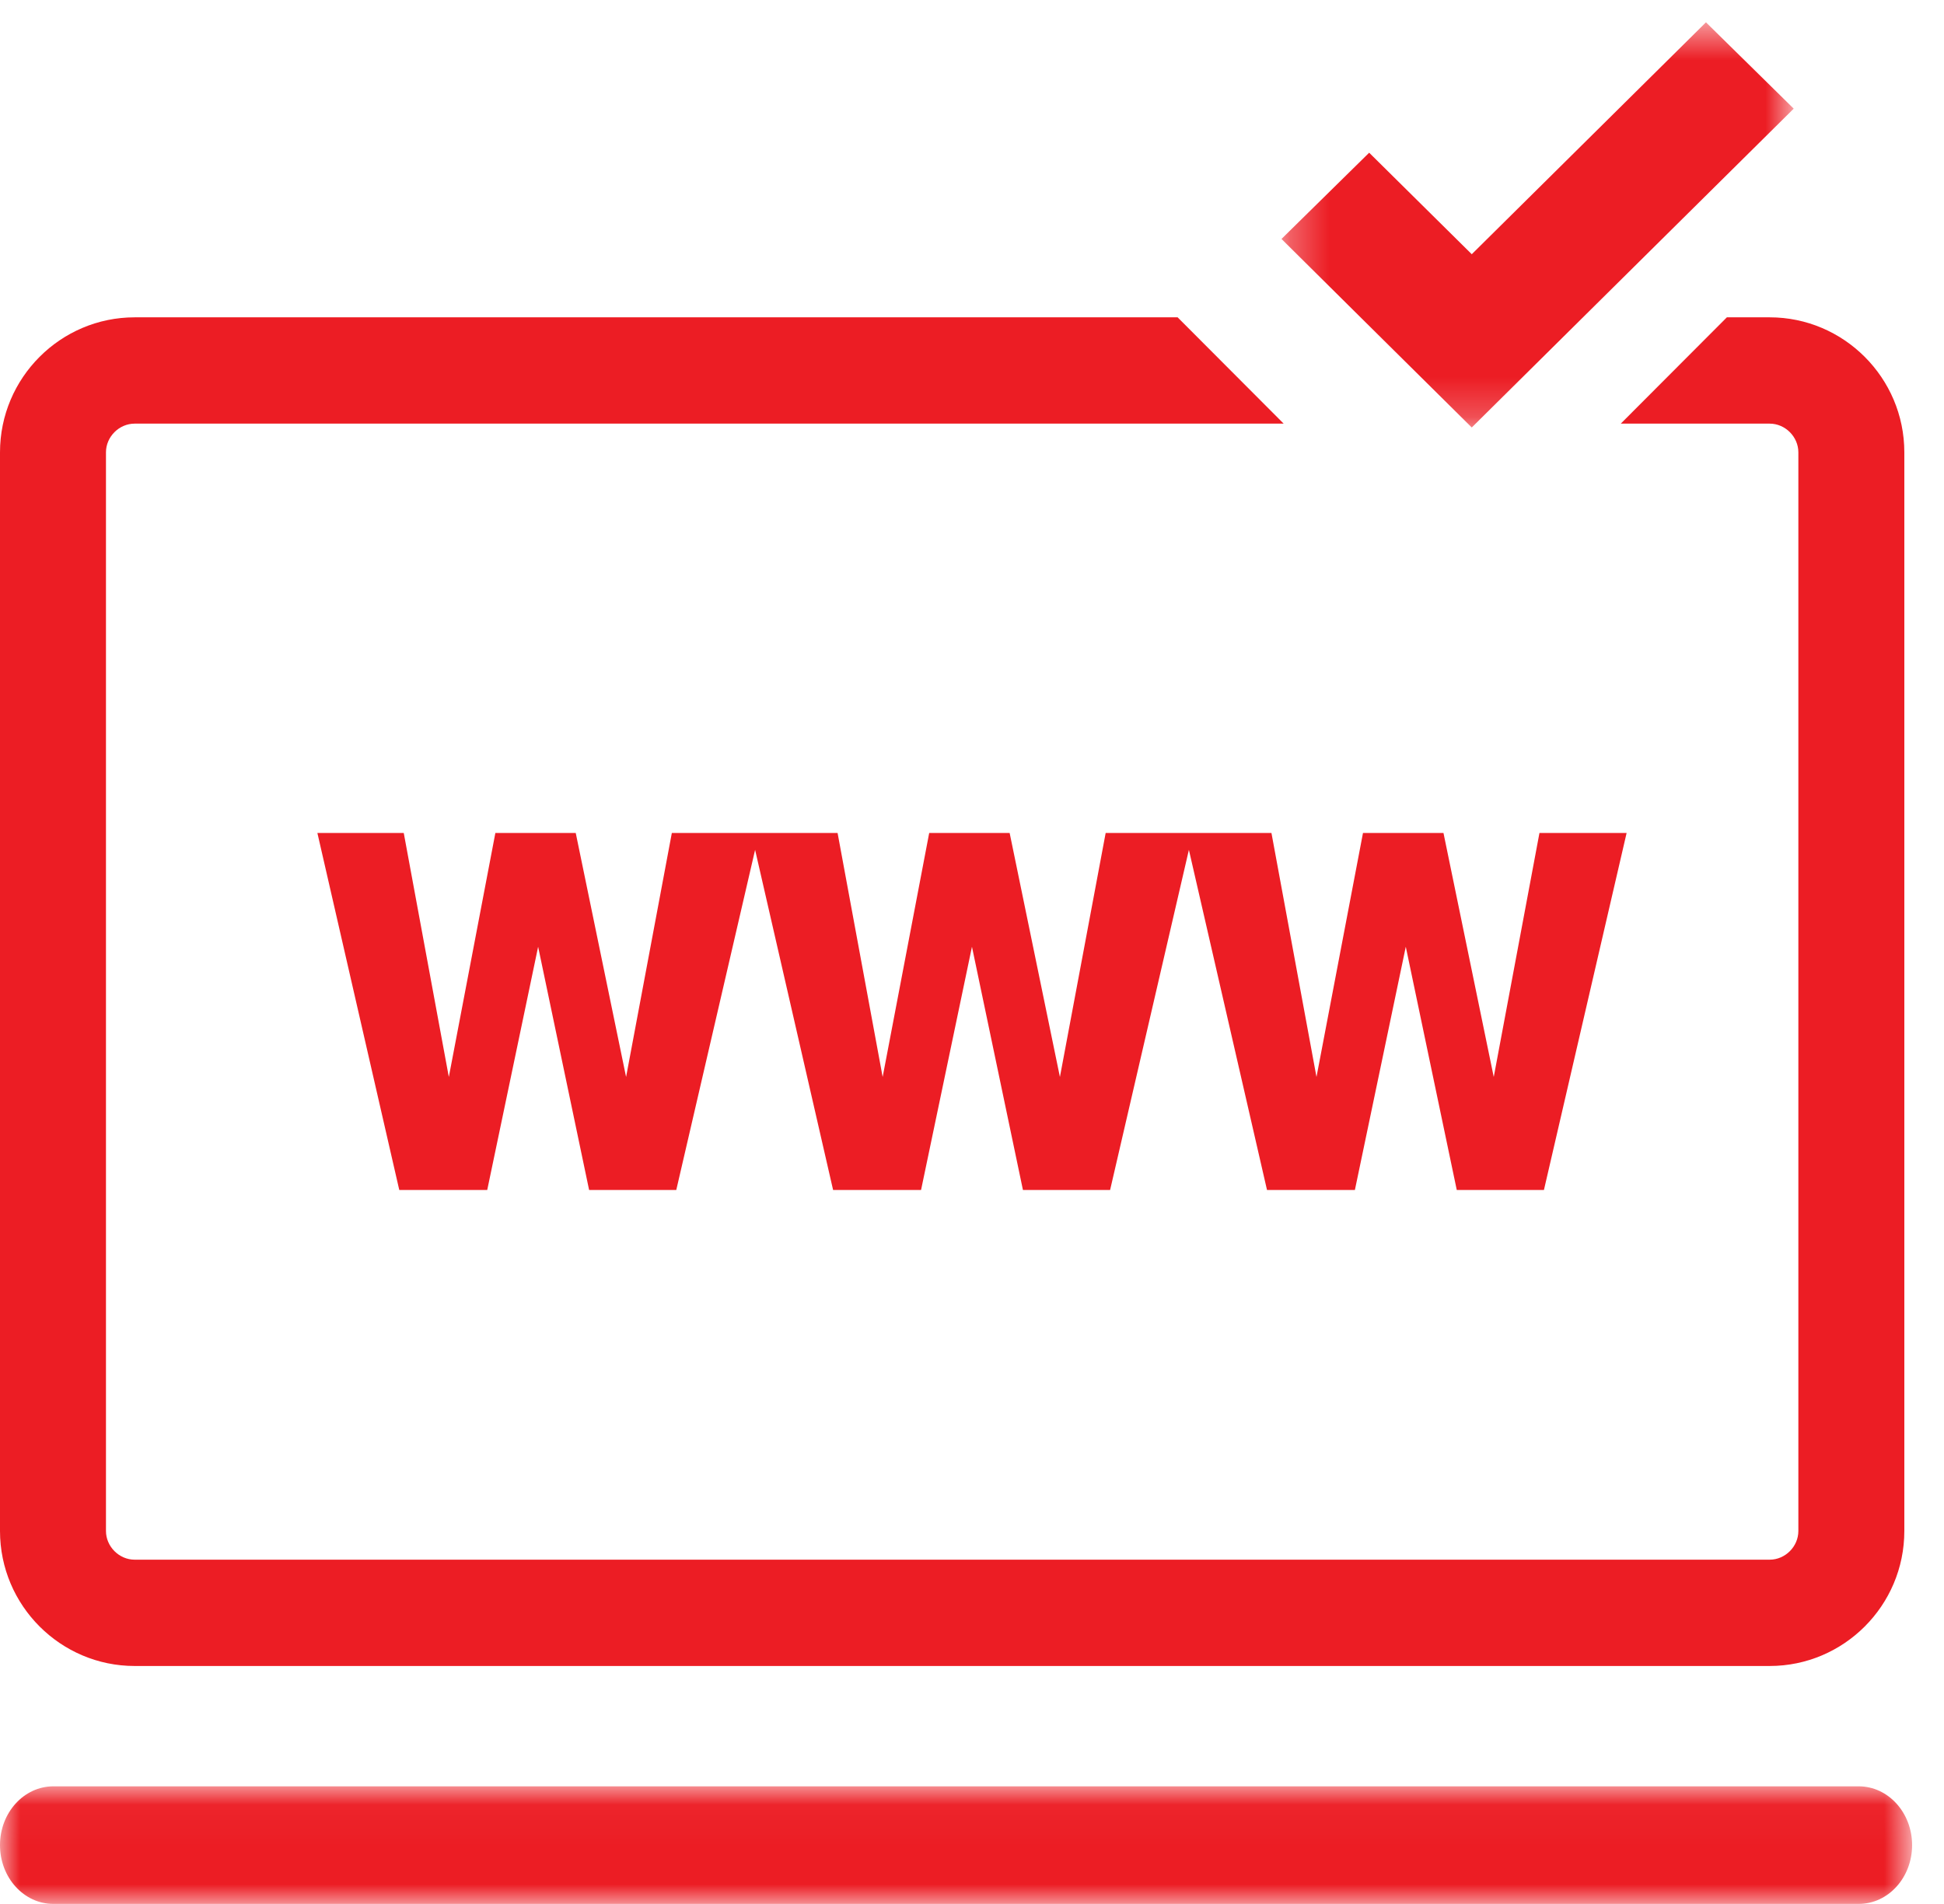
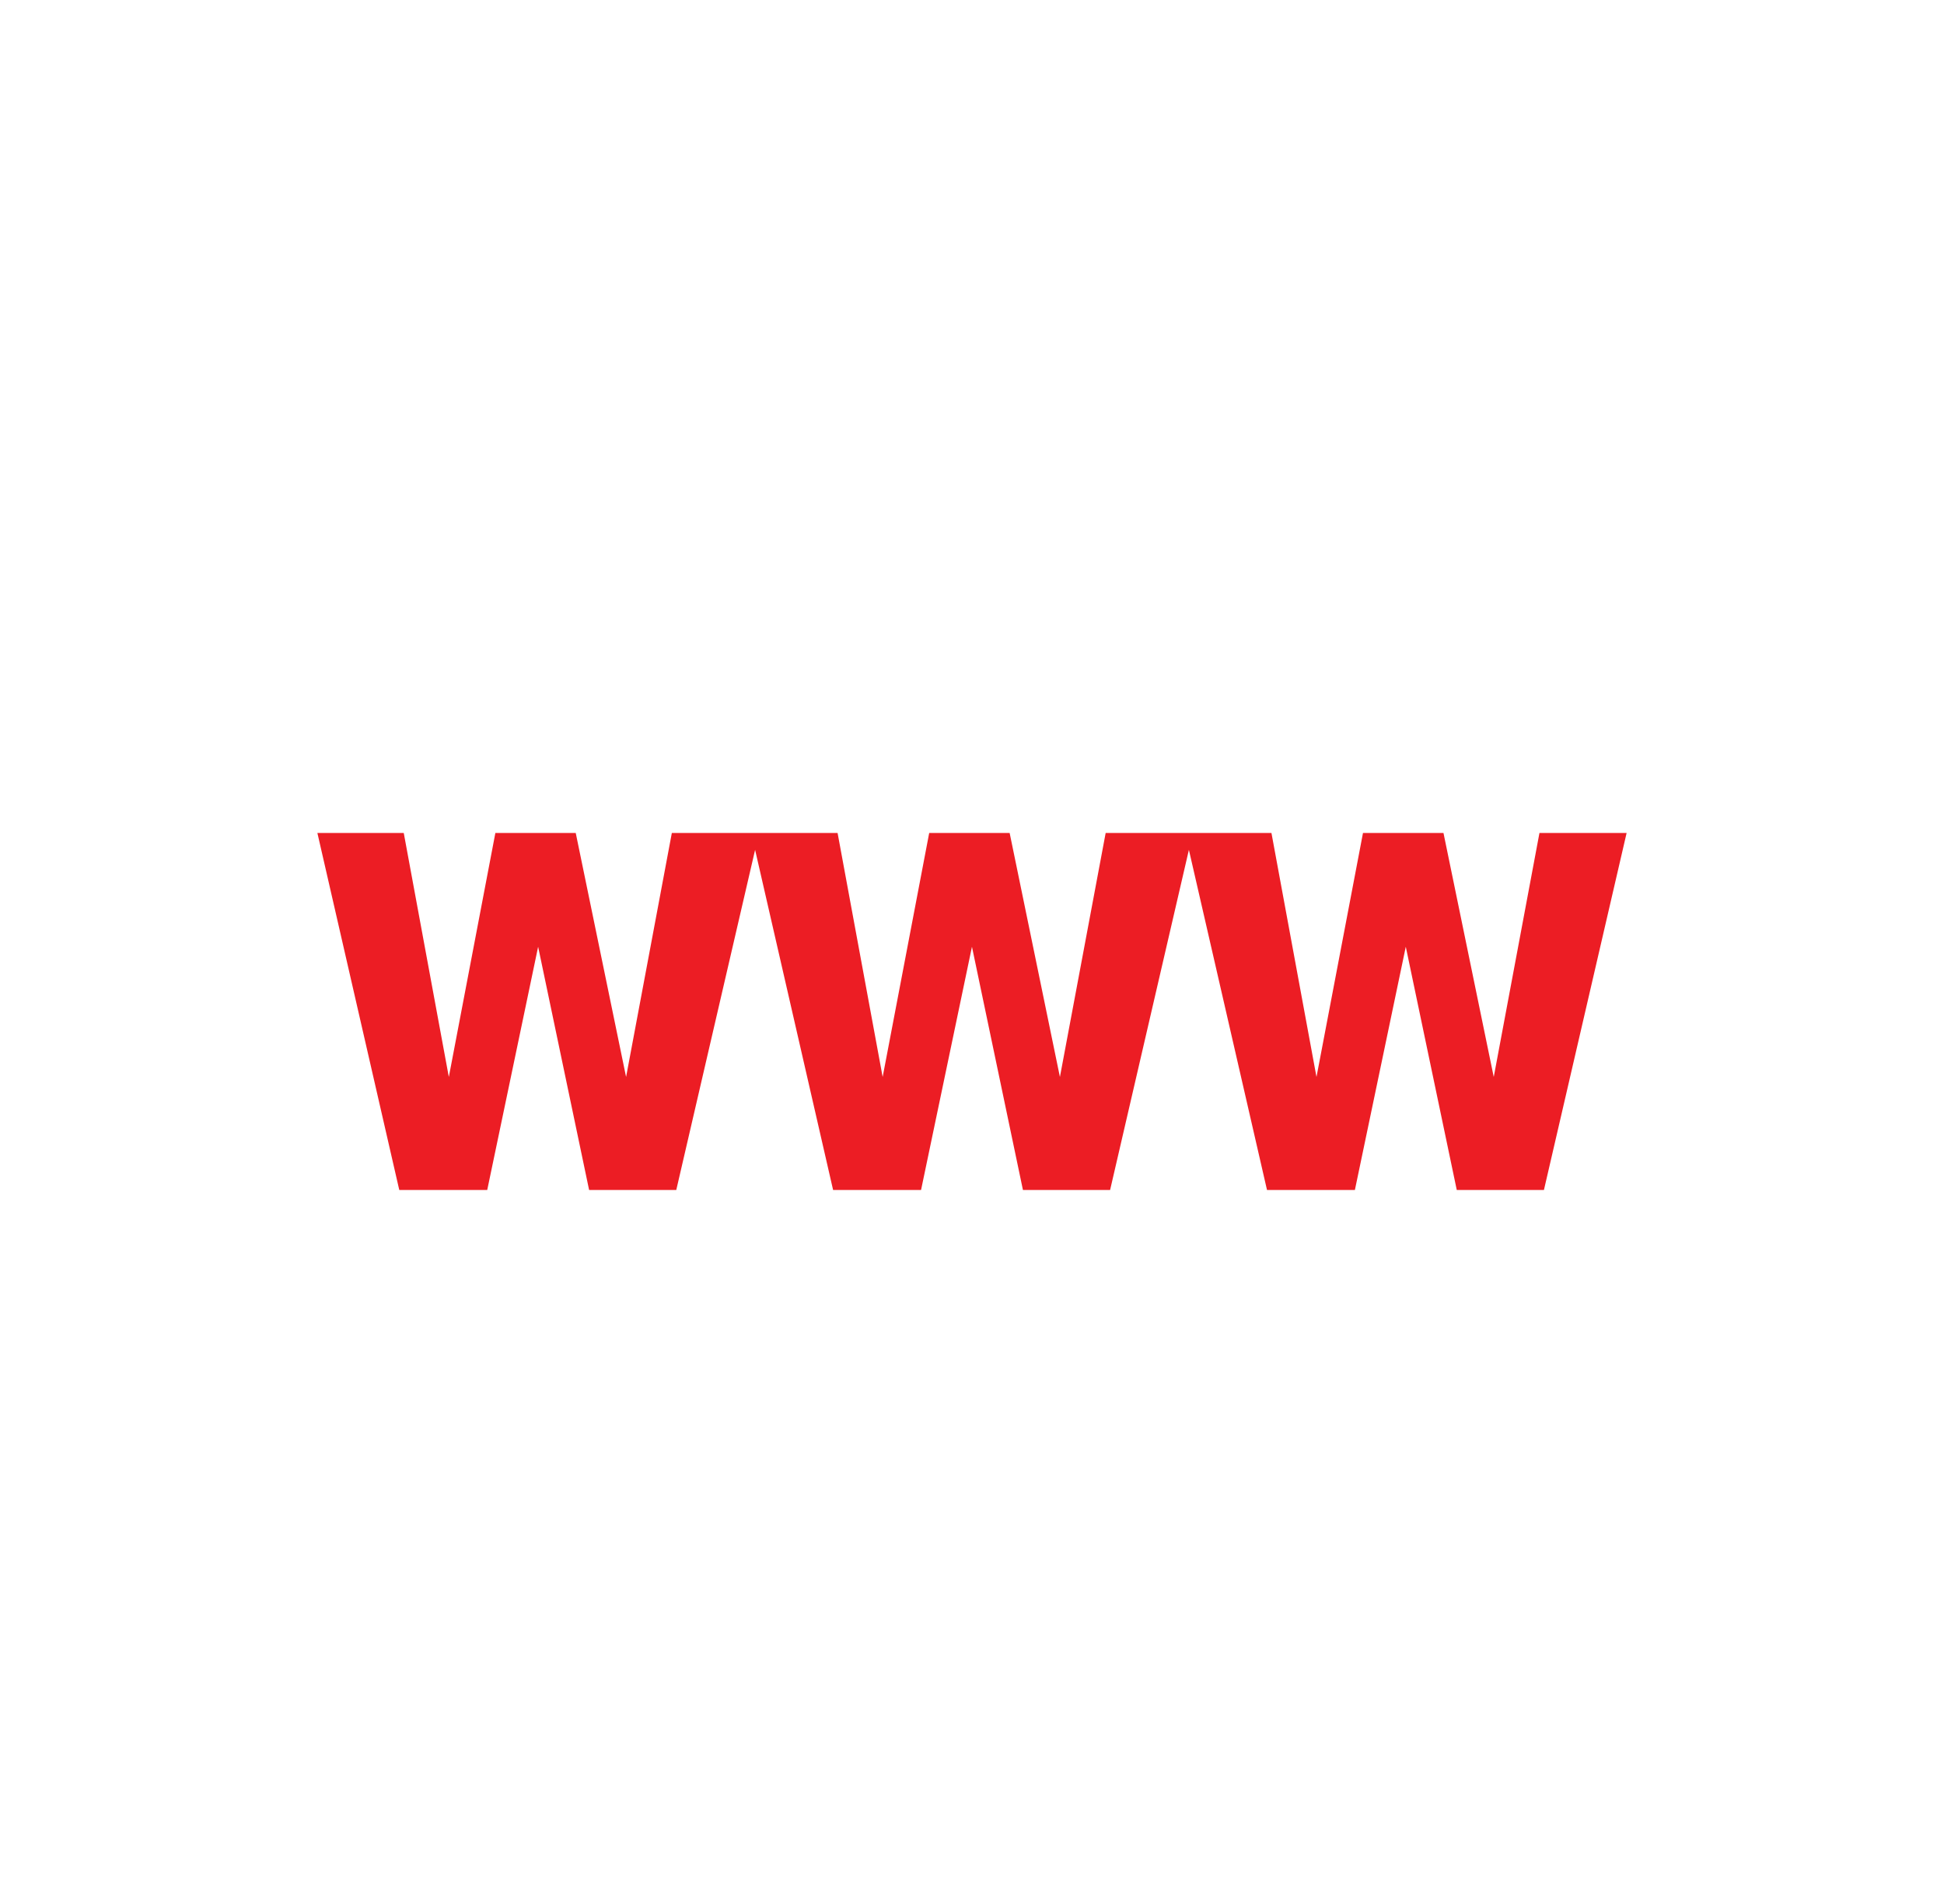
<svg xmlns="http://www.w3.org/2000/svg" xmlns:xlink="http://www.w3.org/1999/xlink" width="49" height="48" viewBox="0 0 49 48">
  <defs>
    <path id="dvgmji3oqa" d="M0 0.034L48.196 0.034 48.196 2.998 0 2.998z" />
-     <path id="80ia73q3hc" d="M0.301 0.564L13.212 0.564 13.212 10.777 0.301 10.777z" />
  </defs>
  <g fill="none" fill-rule="evenodd">
    <g>
      <g>
        <g transform="translate(-169 -355) translate(169 355) translate(0 45)">
          <mask id="7ym1ol9hbb" fill="#fff">
            <use xlink:href="#dvgmji3oqa" />
          </mask>
-           <path fill="#EC1D24" d="M46.85.034H1.345C.602.034 0 .698 0 1.516c0 .82.602 1.482 1.344 1.482h45.507c.742 0 1.345-.662 1.345-1.482 0-.818-.603-1.482-1.345-1.482" mask="url(#7ym1ol9hbb)" />
        </g>
        <path fill="#EC1D24" d="M37.651 27.151L36.384 21 34.355 21 33.183 27.151 32.048 21 30.063 21 29.87 21 27.869 21 26.716 27.151 25.449 21 23.421 21 22.248 27.151 21.112 21 19.13 21 18.935 21 16.934 21 15.781 27.151 14.512 21 12.486 21 11.313 27.151 10.177 21 8 21 10.064 30 12.281 30 13.564 23.868 14.849 30 17.046 30 19.033 21.425 20.999 30 23.216 30 24.499 23.868 25.784 30 27.981 30 29.967 21.425 31.936 30 34.151 30 35.434 23.868 36.719 30 38.916 30 41 21 38.803 21z" transform="translate(-169 -355) translate(169 355)" />
-         <path fill="#EC1D24" d="M44.607 8h-1.08l-2.674 2.68h3.754c.39 0 .722.331.722.723v27.194c0 .392-.331.723-.722.723H3.393c-.39 0-.722-.331-.722-.723V11.403c0-.392.331-.723.722-.723h28.963L29.683 8H3.393C1.53 8 0 9.522 0 11.403v27.194C0 40.48 1.531 42 3.393 42h41.214C46.47 42 48 40.48 48 38.597V11.403C48 9.522 46.469 8 44.607 8" transform="translate(-169 -355) translate(169 355)" />
        <g transform="translate(-169 -355) translate(169 355) translate(32)">
          <mask id="2vqouva2pd" fill="#fff">
            <use xlink:href="#80ia73q3hc" />
          </mask>
-           <path fill="#EC1D24" d="M5.097 10.777L7.87 8.03 13.212 2.739 11 0.563 5.097 6.409 2.511 3.85 0.301 6.024 2.324 8.03z" mask="url(#2vqouva2pd)" />
        </g>
      </g>
    </g>
  </g>
</svg>